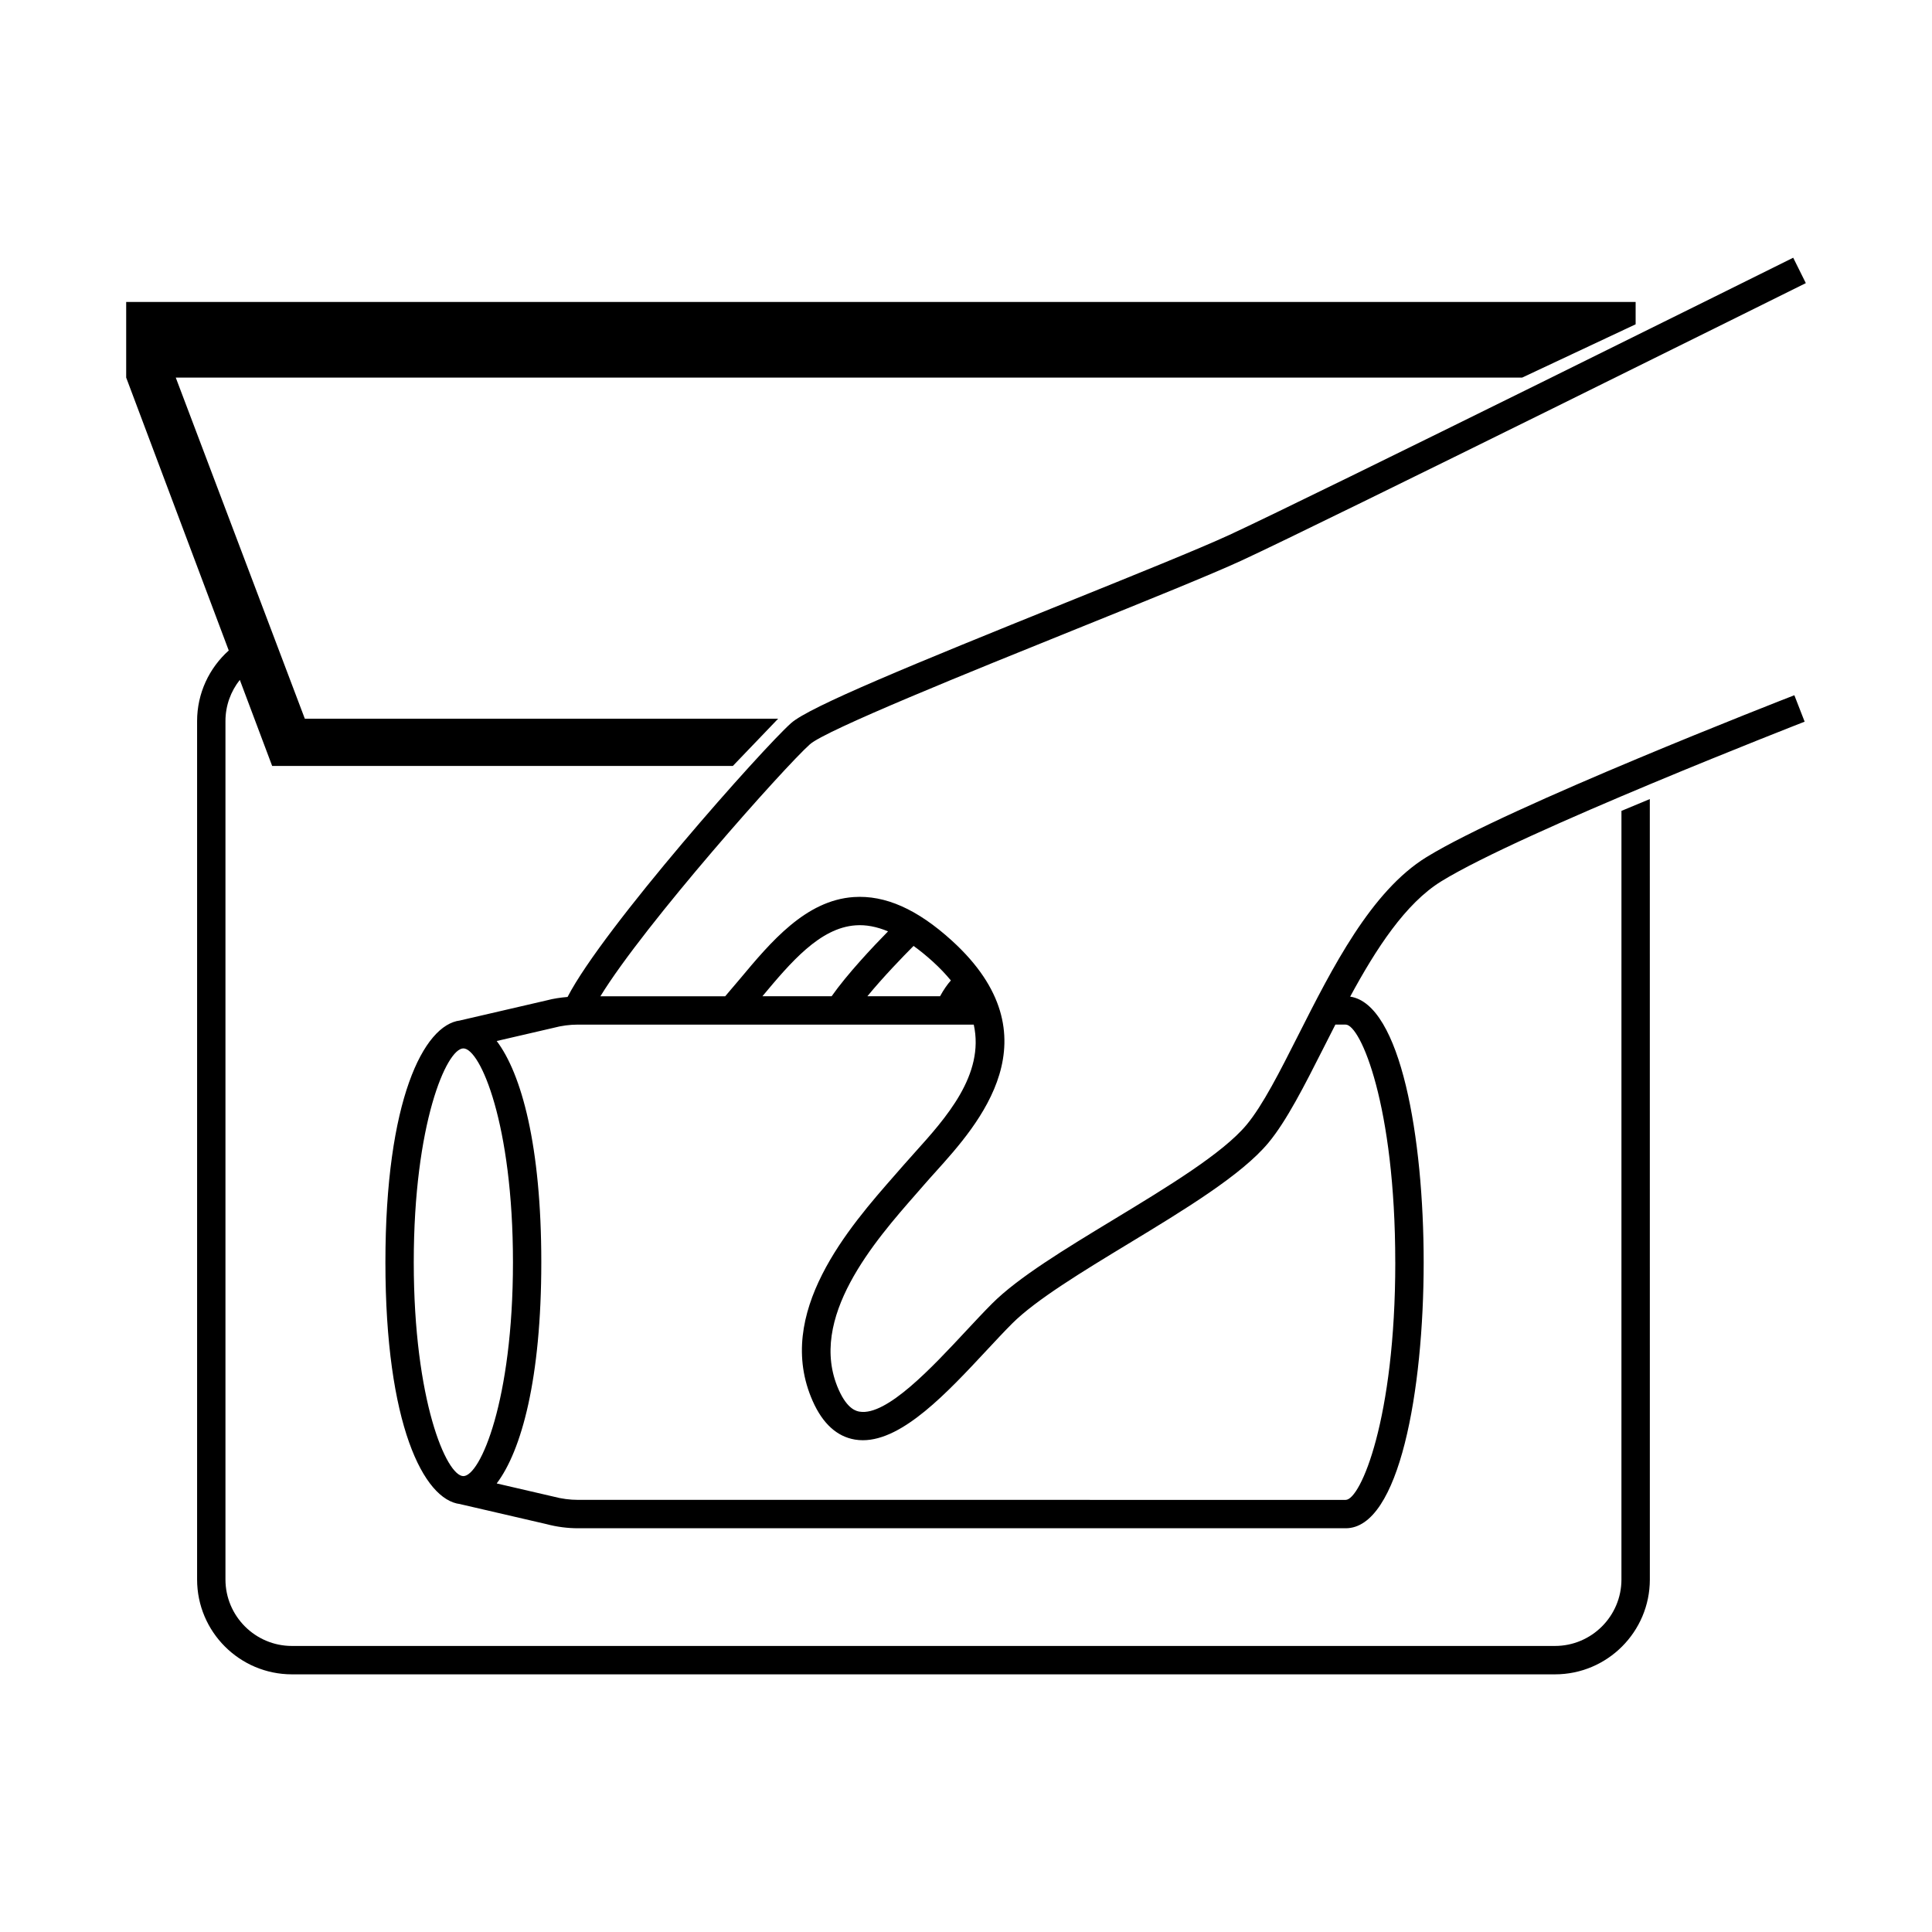
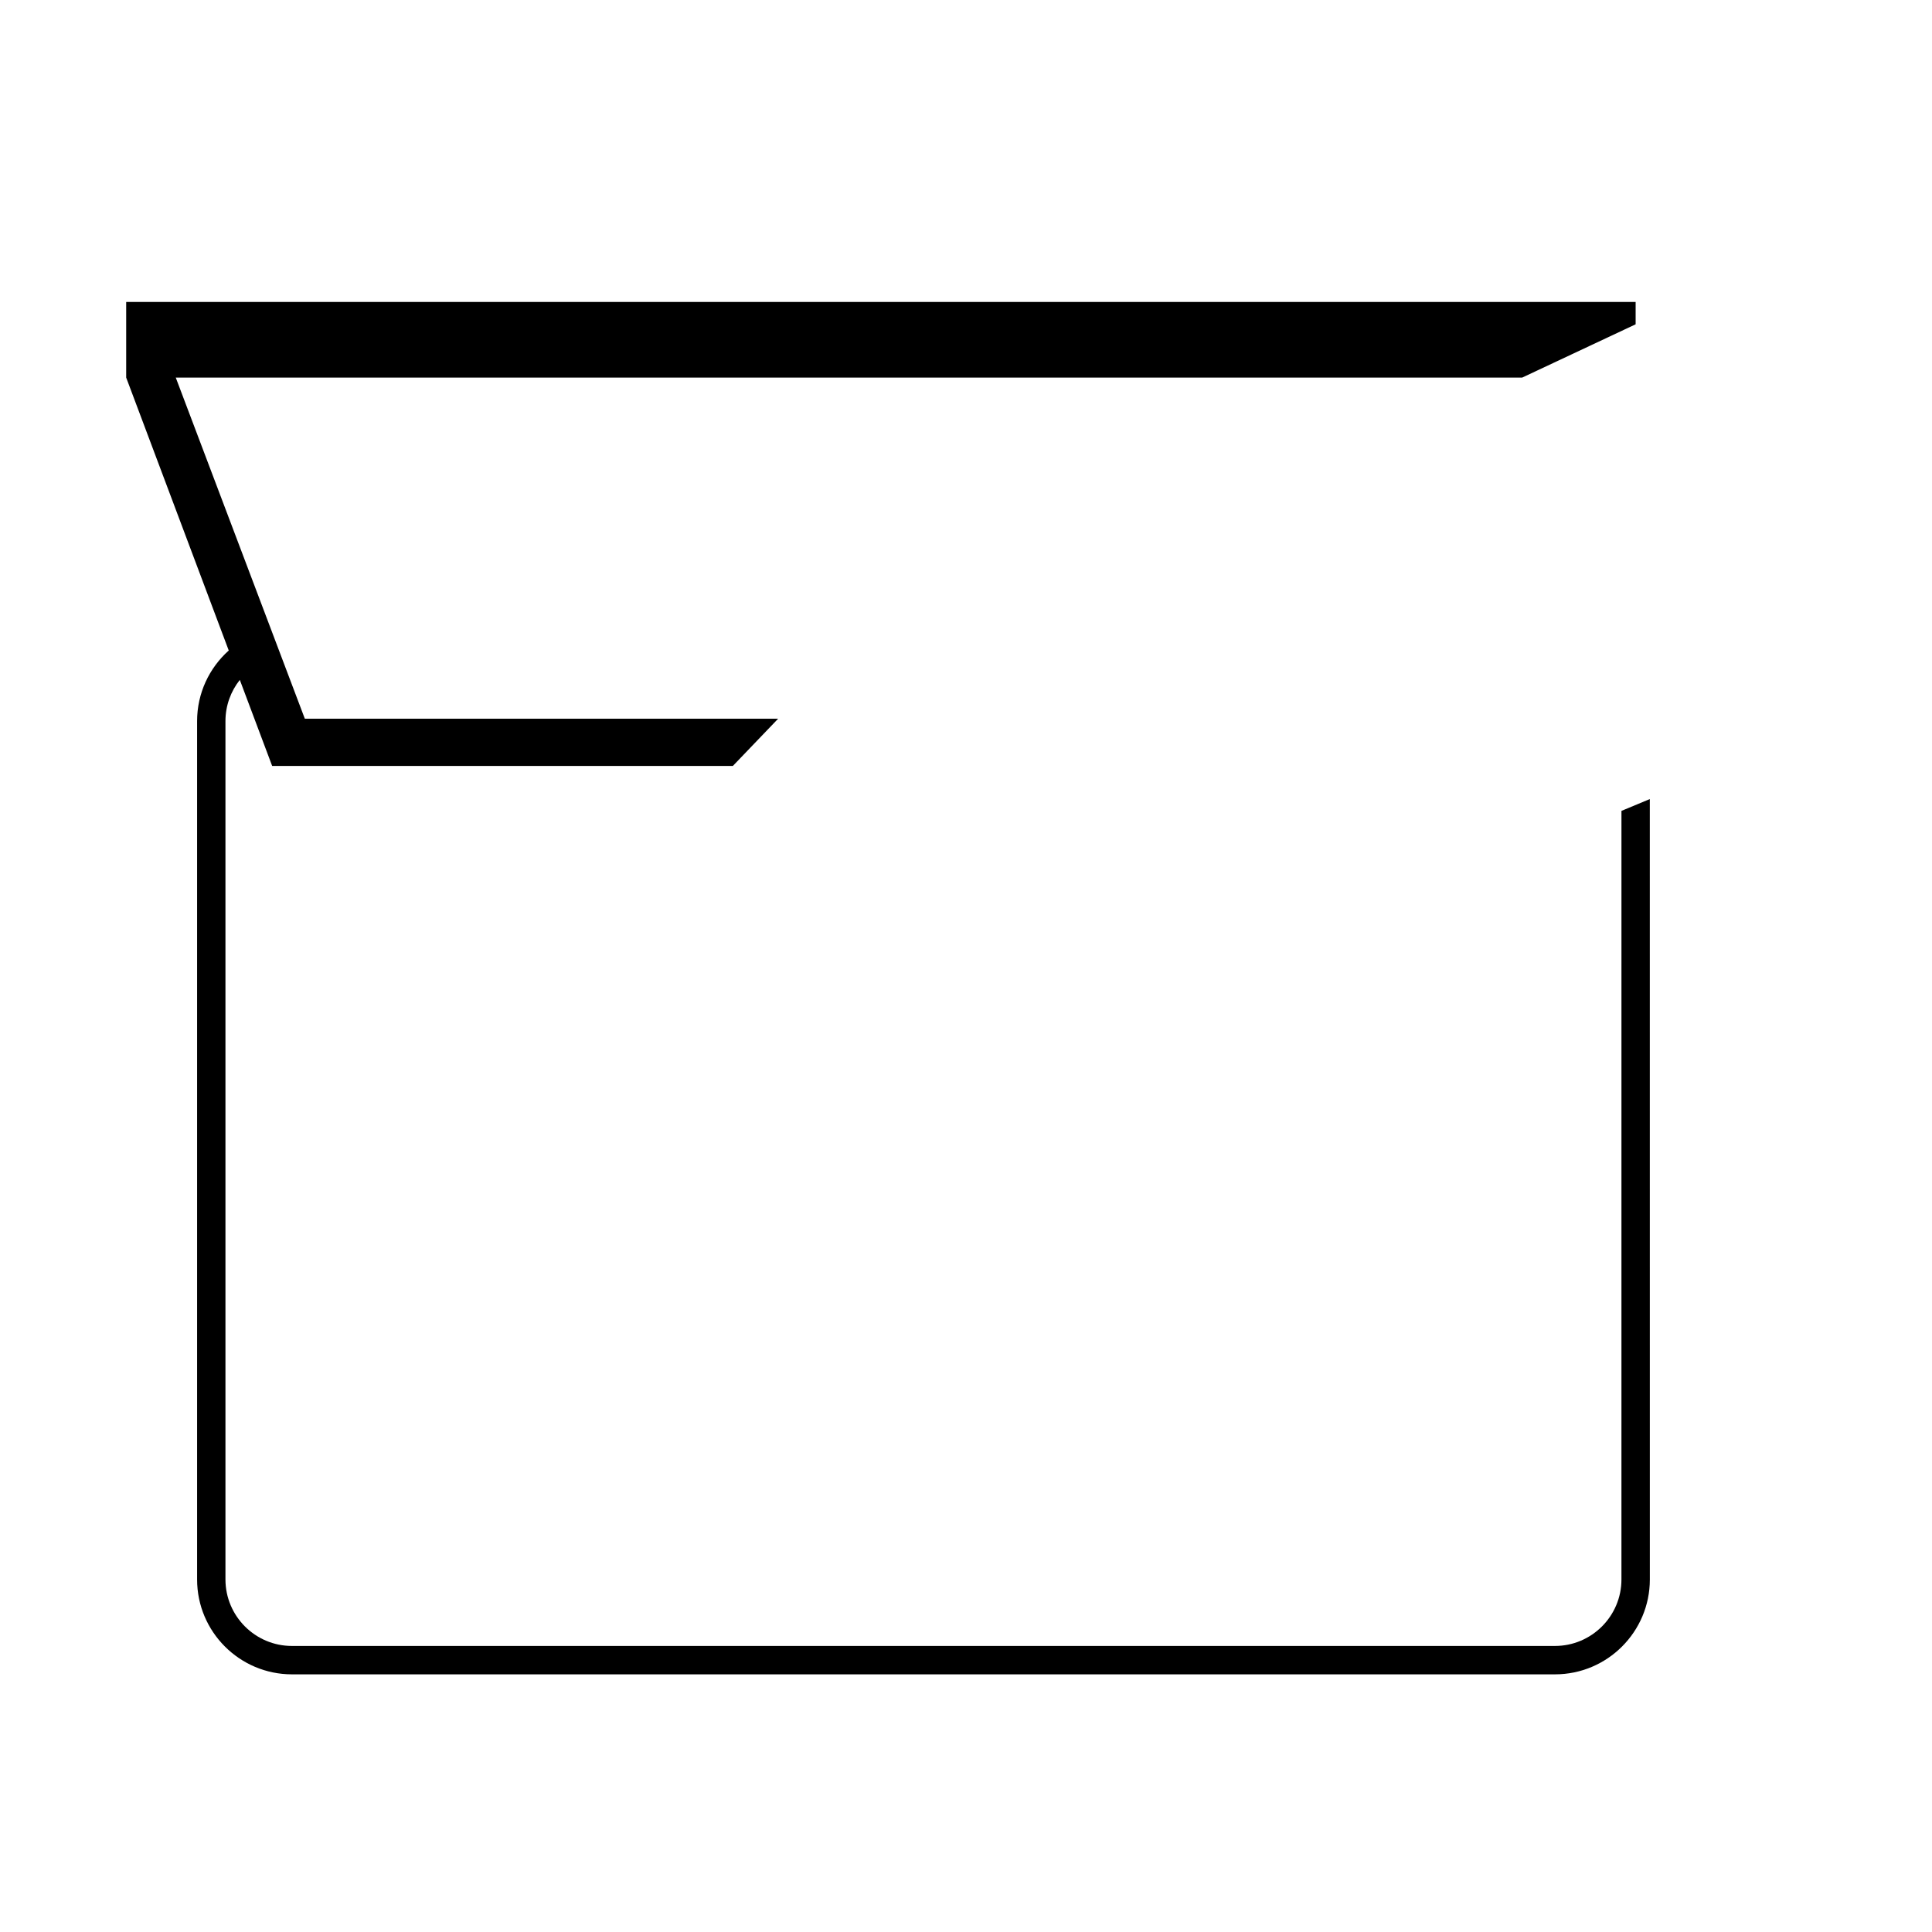
<svg xmlns="http://www.w3.org/2000/svg" fill="#000000" width="800px" height="800px" version="1.1" viewBox="144 144 512 512">
  <g>
-     <path d="m522.04 371.14c-14.699 9.043-24.953 29.328-34.004 47.223-4.828 9.547-9.387 18.57-13.684 23.723-6.309 7.57-20.973 16.465-35.16 25.066-13.035 7.906-25.34 15.371-32.254 22.285-2.176 2.176-4.504 4.676-6.973 7.32-8.867 9.512-20.973 22.535-28.148 21.348-0.789-0.137-3.211-0.539-5.559-5.82-8.41-18.914 9.734-39.586 20.57-51.934l2.215-2.539c0.906-1.047 1.91-2.156 2.969-3.332 11.262-12.5 32.223-35.762 4.238-61.207-9.176-8.34-17.668-12.102-26.012-11.543-12.75 0.871-21.984 11.926-30.133 21.676-1.32 1.578-2.625 3.117-3.926 4.621l-33.066-0.004c11.738-19.164 48.844-60.836 55.535-66.785 4.246-3.773 42.742-19.312 70.855-30.652 18.176-7.336 35.348-14.27 43.469-18.012 21.512-9.93 148.3-72.906 149.59-73.543l-3.344-6.731c-1.273 0.637-127.97 63.562-149.39 73.445-7.957 3.672-25.039 10.566-43.133 17.871-40.965 16.531-68.18 27.688-73.039 32.008-7.481 6.648-49.785 54.254-59.246 72.582-1.891 0.16-3.754 0.43-5.512 0.902l-22.945 5.316v0.012c-9.703 1.109-19.816 21.227-19.816 64.086 0 42.855 10.113 62.977 19.816 64.078v0.012l22.816 5.285c2.75 0.734 5.594 1.109 8.438 1.109h203.42c14.199 0 20.66-36.535 20.66-70.488 0-32.996-6.106-68.422-19.48-70.398 6.883-12.723 14.672-24.73 24.172-30.578 21.176-13.035 95.523-41.996 96.27-42.289l-2.727-7.008c-3.074 1.191-75.723 29.5-97.477 42.895zm-130.84 27.688c1.859 1.688 3.43 3.356 4.793 5.004-0.922 1.023-1.883 2.394-2.871 4.188h-19.262c4.203-5.117 9.387-10.469 12.242-13.34 1.656 1.191 3.348 2.562 5.098 4.148zm-20.445-9.605c2.746-0.203 5.602 0.359 8.586 1.598-4.133 4.207-10.785 11.281-14.957 17.199h-18.34c7.481-8.953 15.23-18.148 24.711-18.797zm-103.96 145.96c-4.465 0-13.145-20.008-13.145-56.672 0-36.672 8.688-56.672 13.145-56.672 4.465 0 13.145 20.008 13.145 56.672 0 36.672-8.68 56.672-13.145 56.672zm246.97-56.672c0 41.543-9.215 62.973-13.145 62.973l-203.42-0.004c-2.191 0-4.379-0.289-6.621-0.887l-14.949-3.465c6.566-8.68 11.82-27.746 11.82-58.625s-5.254-49.941-11.82-58.625l15.074-3.492c2.117-0.57 4.297-0.855 6.492-0.855h104.86c2.941 13.281-7.426 24.797-15.633 33.906-1.094 1.211-2.125 2.359-3.062 3.441l-2.188 2.504c-12.027 13.699-32.148 36.633-21.789 59.938 2.644 5.953 6.41 9.383 11.18 10.184 0.695 0.117 1.402 0.172 2.109 0.172 10.594 0 22.34-12.602 32.781-23.805 2.418-2.594 4.707-5.047 6.785-7.129 6.273-6.273 18.762-13.844 30.84-21.172 14.711-8.922 29.926-18.148 37.035-26.684 4.84-5.809 9.586-15.199 14.617-25.141 1.031-2.047 2.086-4.125 3.16-6.219h2.719c3.934 0.012 13.148 21.434 13.148 62.984z" />
    <path d="m573.7 562.57c0 9.715-7.906 17.625-17.625 17.625h-334.71c-9.715 0-17.617-7.906-17.617-17.625v-227.47c0-4.121 1.422-7.914 3.805-10.922l8.574 22.812h122.08l12.004-12.523-125.43-0.004-34.203-90.402h356.82l30.062-14.117v-5.926h-400.02v20.043l27.18 72.328c-5.144 4.606-8.387 11.285-8.387 18.711v227.48c0 13.859 11.273 25.137 25.137 25.137h334.72c13.859 0 25.137-11.273 25.137-25.137l-0.008-206.82-7.516 3.129-0.004 203.69z" />
  </g>
</svg>